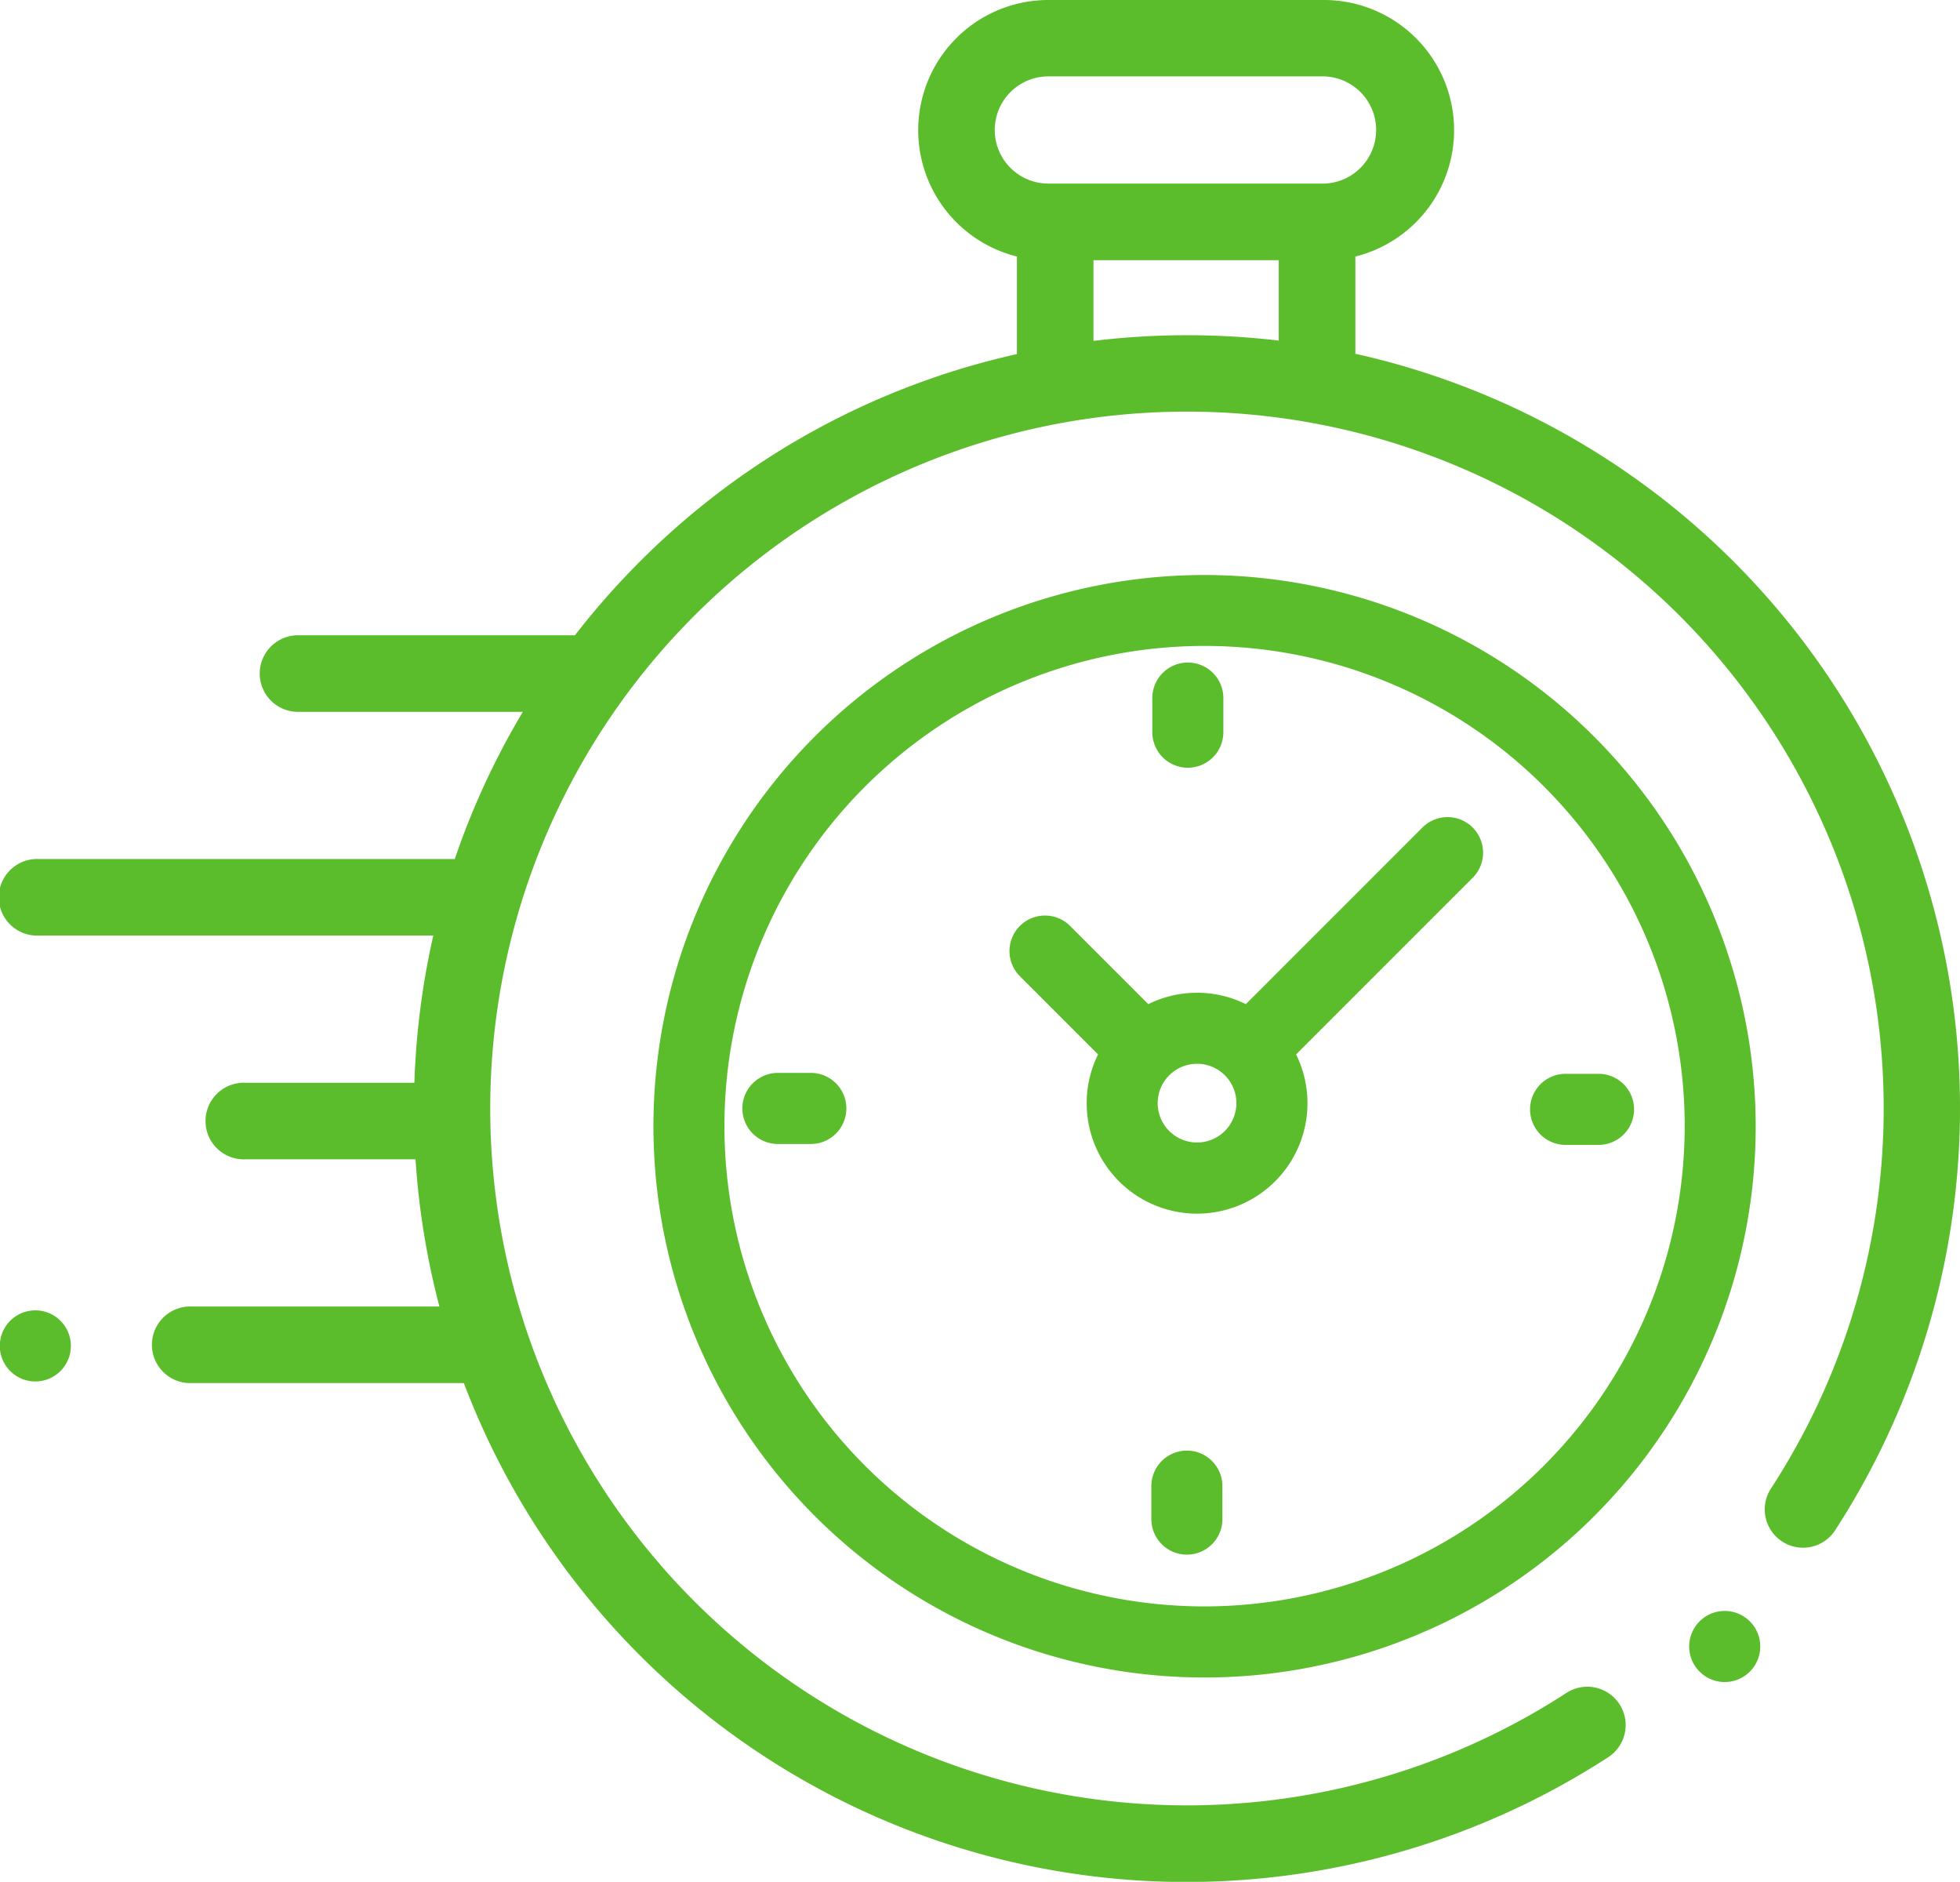
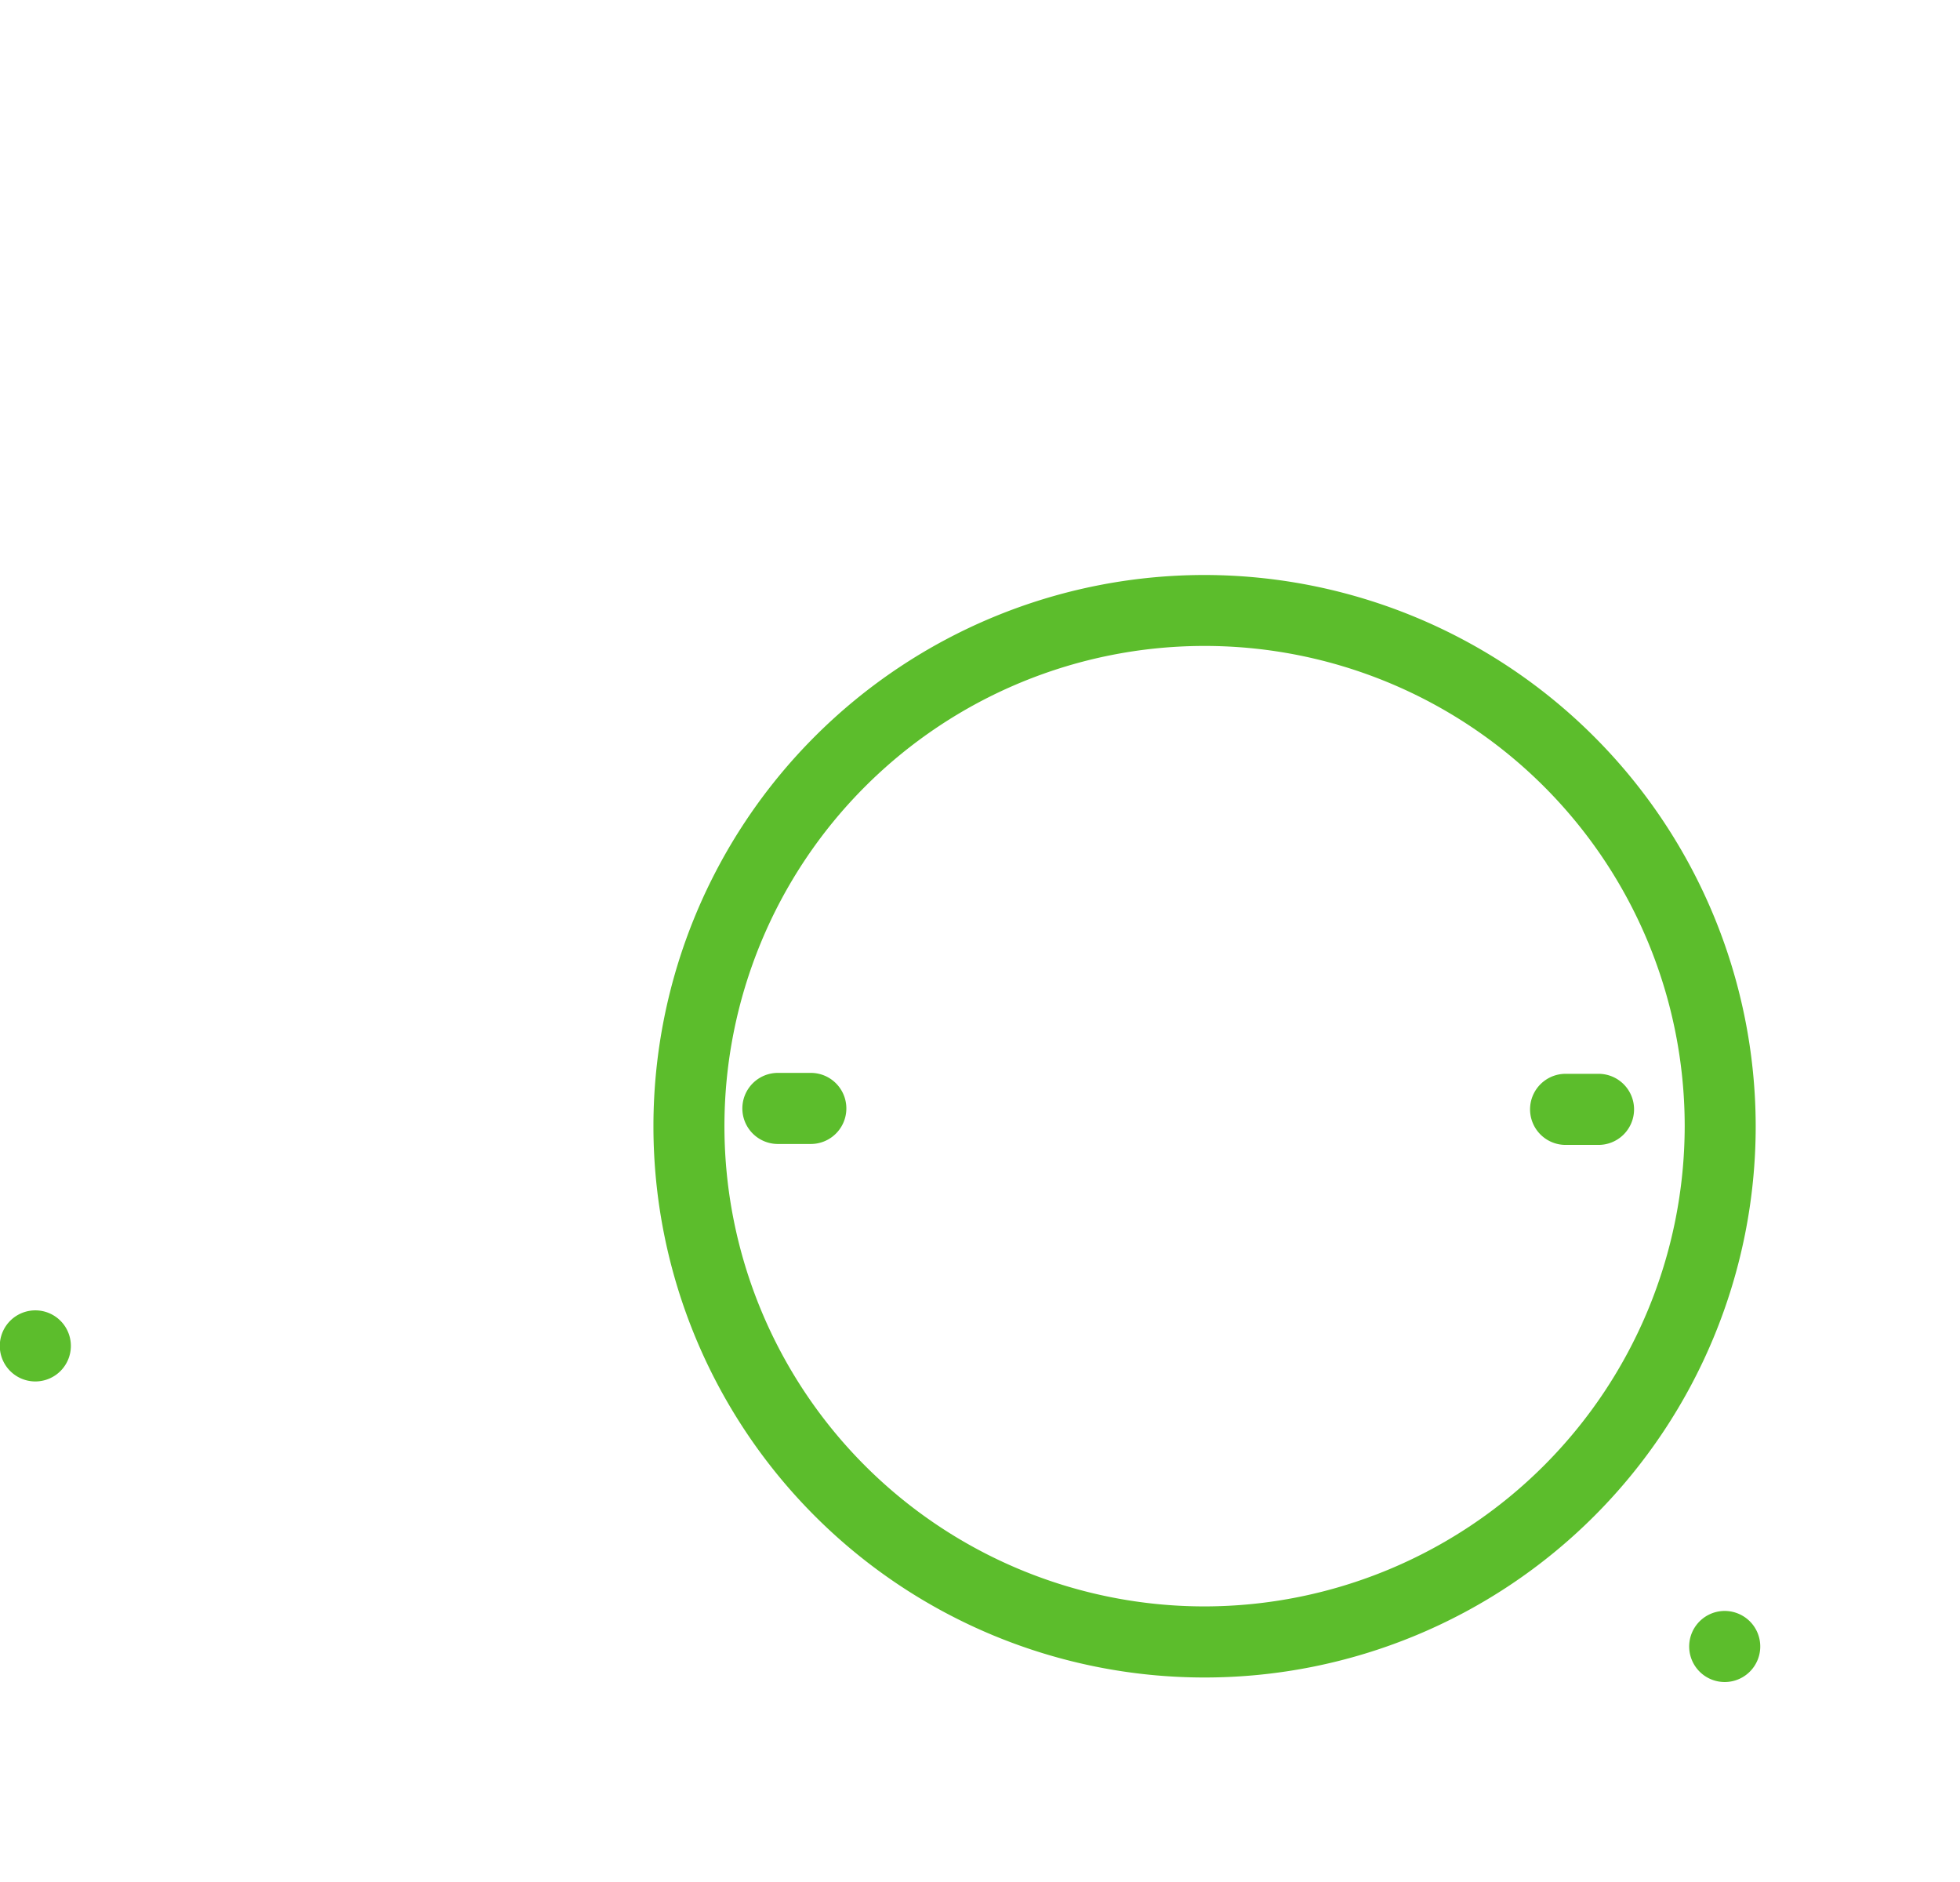
<svg xmlns="http://www.w3.org/2000/svg" id="XMLID_806_" width="51.844" height="49.766" viewBox="0 0 51.844 49.766">
  <g id="XMLID_386_" transform="translate(0 0)">
    <path id="XMLID_391_" d="M436.71,425.5a.94.94,0,1,0,.664.275A.945.945,0,0,0,436.71,425.5Z" transform="translate(-391.089 -382.898)" fill="#5cbd2c" />
    <g id="Group_10752" data-name="Group 10752">
-       <path id="XMLID_389_" d="M51.744,37.54A20.438,20.438,0,0,0,35.851,19.618V17.046a3.443,3.443,0,0,0-.831-6.784H27.73a3.443,3.443,0,0,0-.831,6.784v2.58a20.332,20.332,0,0,0-9.972,5.485,20.553,20.553,0,0,0-1.719,1.951c-.025,0-.051,0-.077,0H7.915a1.013,1.013,0,1,0,0,2.025H13.83a20.3,20.3,0,0,0-1.8,3.892H1.013a1.013,1.013,0,1,0,0,2.025H11.461a20.588,20.588,0,0,0-.5,3.892H6.481a1.013,1.013,0,1,0,0,2.025h4.51a20.558,20.558,0,0,0,.632,3.892H5.063a1.013,1.013,0,1,0,0,2.025h7.206a20.452,20.452,0,0,0,17.1,13.094q1,.1,2.007.1a20.5,20.5,0,0,0,11.163-3.3,1.013,1.013,0,0,0-1.105-1.7A18.429,18.429,0,1,1,46.861,49.6a1.013,1.013,0,1,0,1.7,1.1A20.52,20.52,0,0,0,51.744,37.54ZM26.312,13.7a1.419,1.419,0,0,1,1.418-1.418H35.02a1.418,1.418,0,0,1,0,2.835H27.73A1.419,1.419,0,0,1,26.312,13.7Zm2.612,5.573v-2.13h4.9v2.126A20.632,20.632,0,0,0,28.924,19.277Z" transform="translate(0 -10.262)" fill="#5cbd2c" />
      <path id="XMLID_394_" d="M169.45,144.609a14.578,14.578,0,1,0,14.578,14.578A14.594,14.594,0,0,0,169.45,144.609Zm0,27.276a12.7,12.7,0,1,1,12.7-12.7A12.713,12.713,0,0,1,169.45,171.885Z" transform="translate(-137.588 -129.403)" fill="#5cbd2c" />
    </g>
-     <path id="XMLID_397_" d="M267.958,219.687l-4.654,4.654a2.913,2.913,0,0,0-2.58,0l-2.083-2.083a.94.94,0,0,0-1.329,1.329l2.083,2.083a2.92,2.92,0,1,0,5.238,0l4.518-4.518h0l.137-.137a.94.94,0,1,0-1.329-1.329ZM262.013,228a1.041,1.041,0,1,1,1.041-1.041A1.042,1.042,0,0,1,262.013,228Z" transform="translate(-230.35 -197.786)" fill="#5cbd2c" />
    <path id="XMLID_398_" d="M399.465,289.86h-.871a.94.94,0,0,0,0,1.879h.871a.94.94,0,1,0,0-1.879Z" transform="translate(-357.213 -261.462)" fill="#5cbd2c" />
    <path id="XMLID_399_" d="M194.892,289.616h-.871a.94.94,0,0,0,0,1.88h.871a.94.94,0,0,0,0-1.88Z" transform="translate(-173.445 -261.243)" fill="#5cbd2c" />
-     <path id="XMLID_400_" d="M301.063,185.569a.94.94,0,0,0,.94-.94v-.871a.94.94,0,1,0-1.879,0v.871A.94.94,0,0,0,301.063,185.569Z" transform="translate(-269.644 -165.266)" fill="#5cbd2c" />
-     <path id="XMLID_424_" d="M300.819,387.393a.94.94,0,0,0-.94.94v.871a.94.94,0,0,0,1.88,0v-.871A.94.94,0,0,0,300.819,387.393Z" transform="translate(-269.425 -349.031)" fill="#5cbd2c" />
    <path id="XMLID_425_" d="M.94,351.44a.94.94,0,1,0,.664,1.6.94.94,0,0,0-.664-1.6Z" transform="translate(0 -316.787)" fill="#5cbd2c" />
  </g>
</svg>